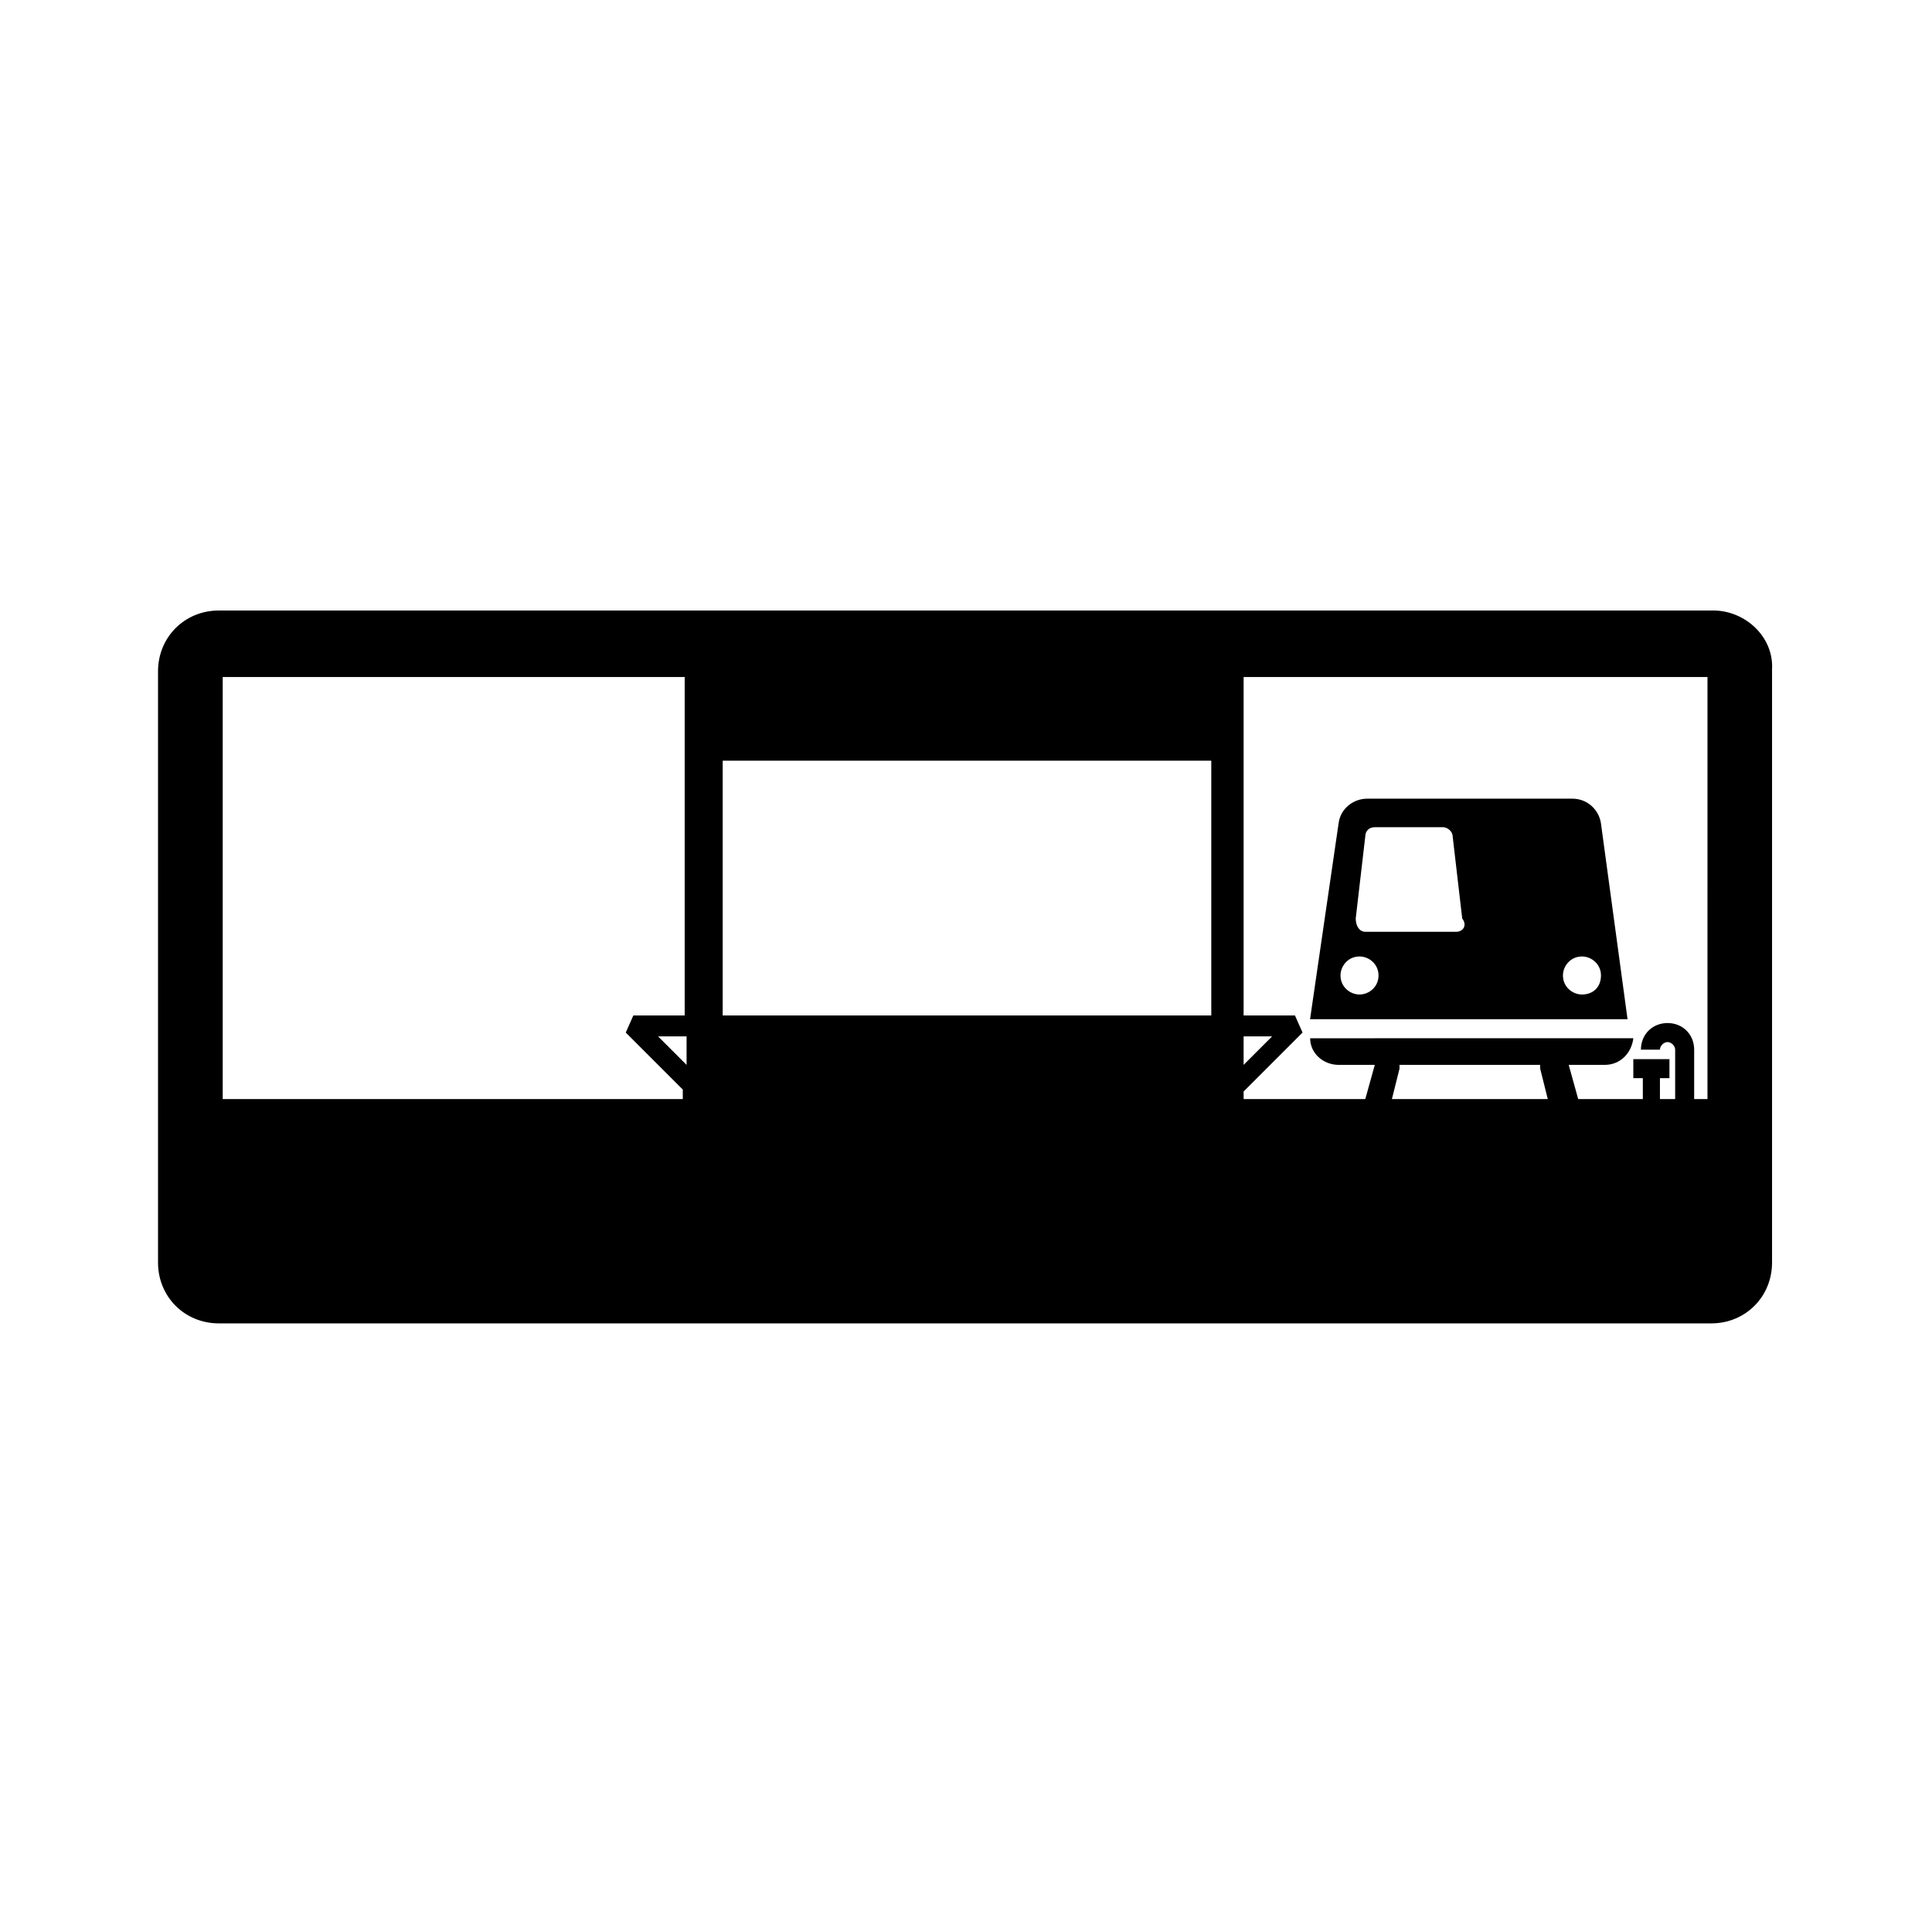
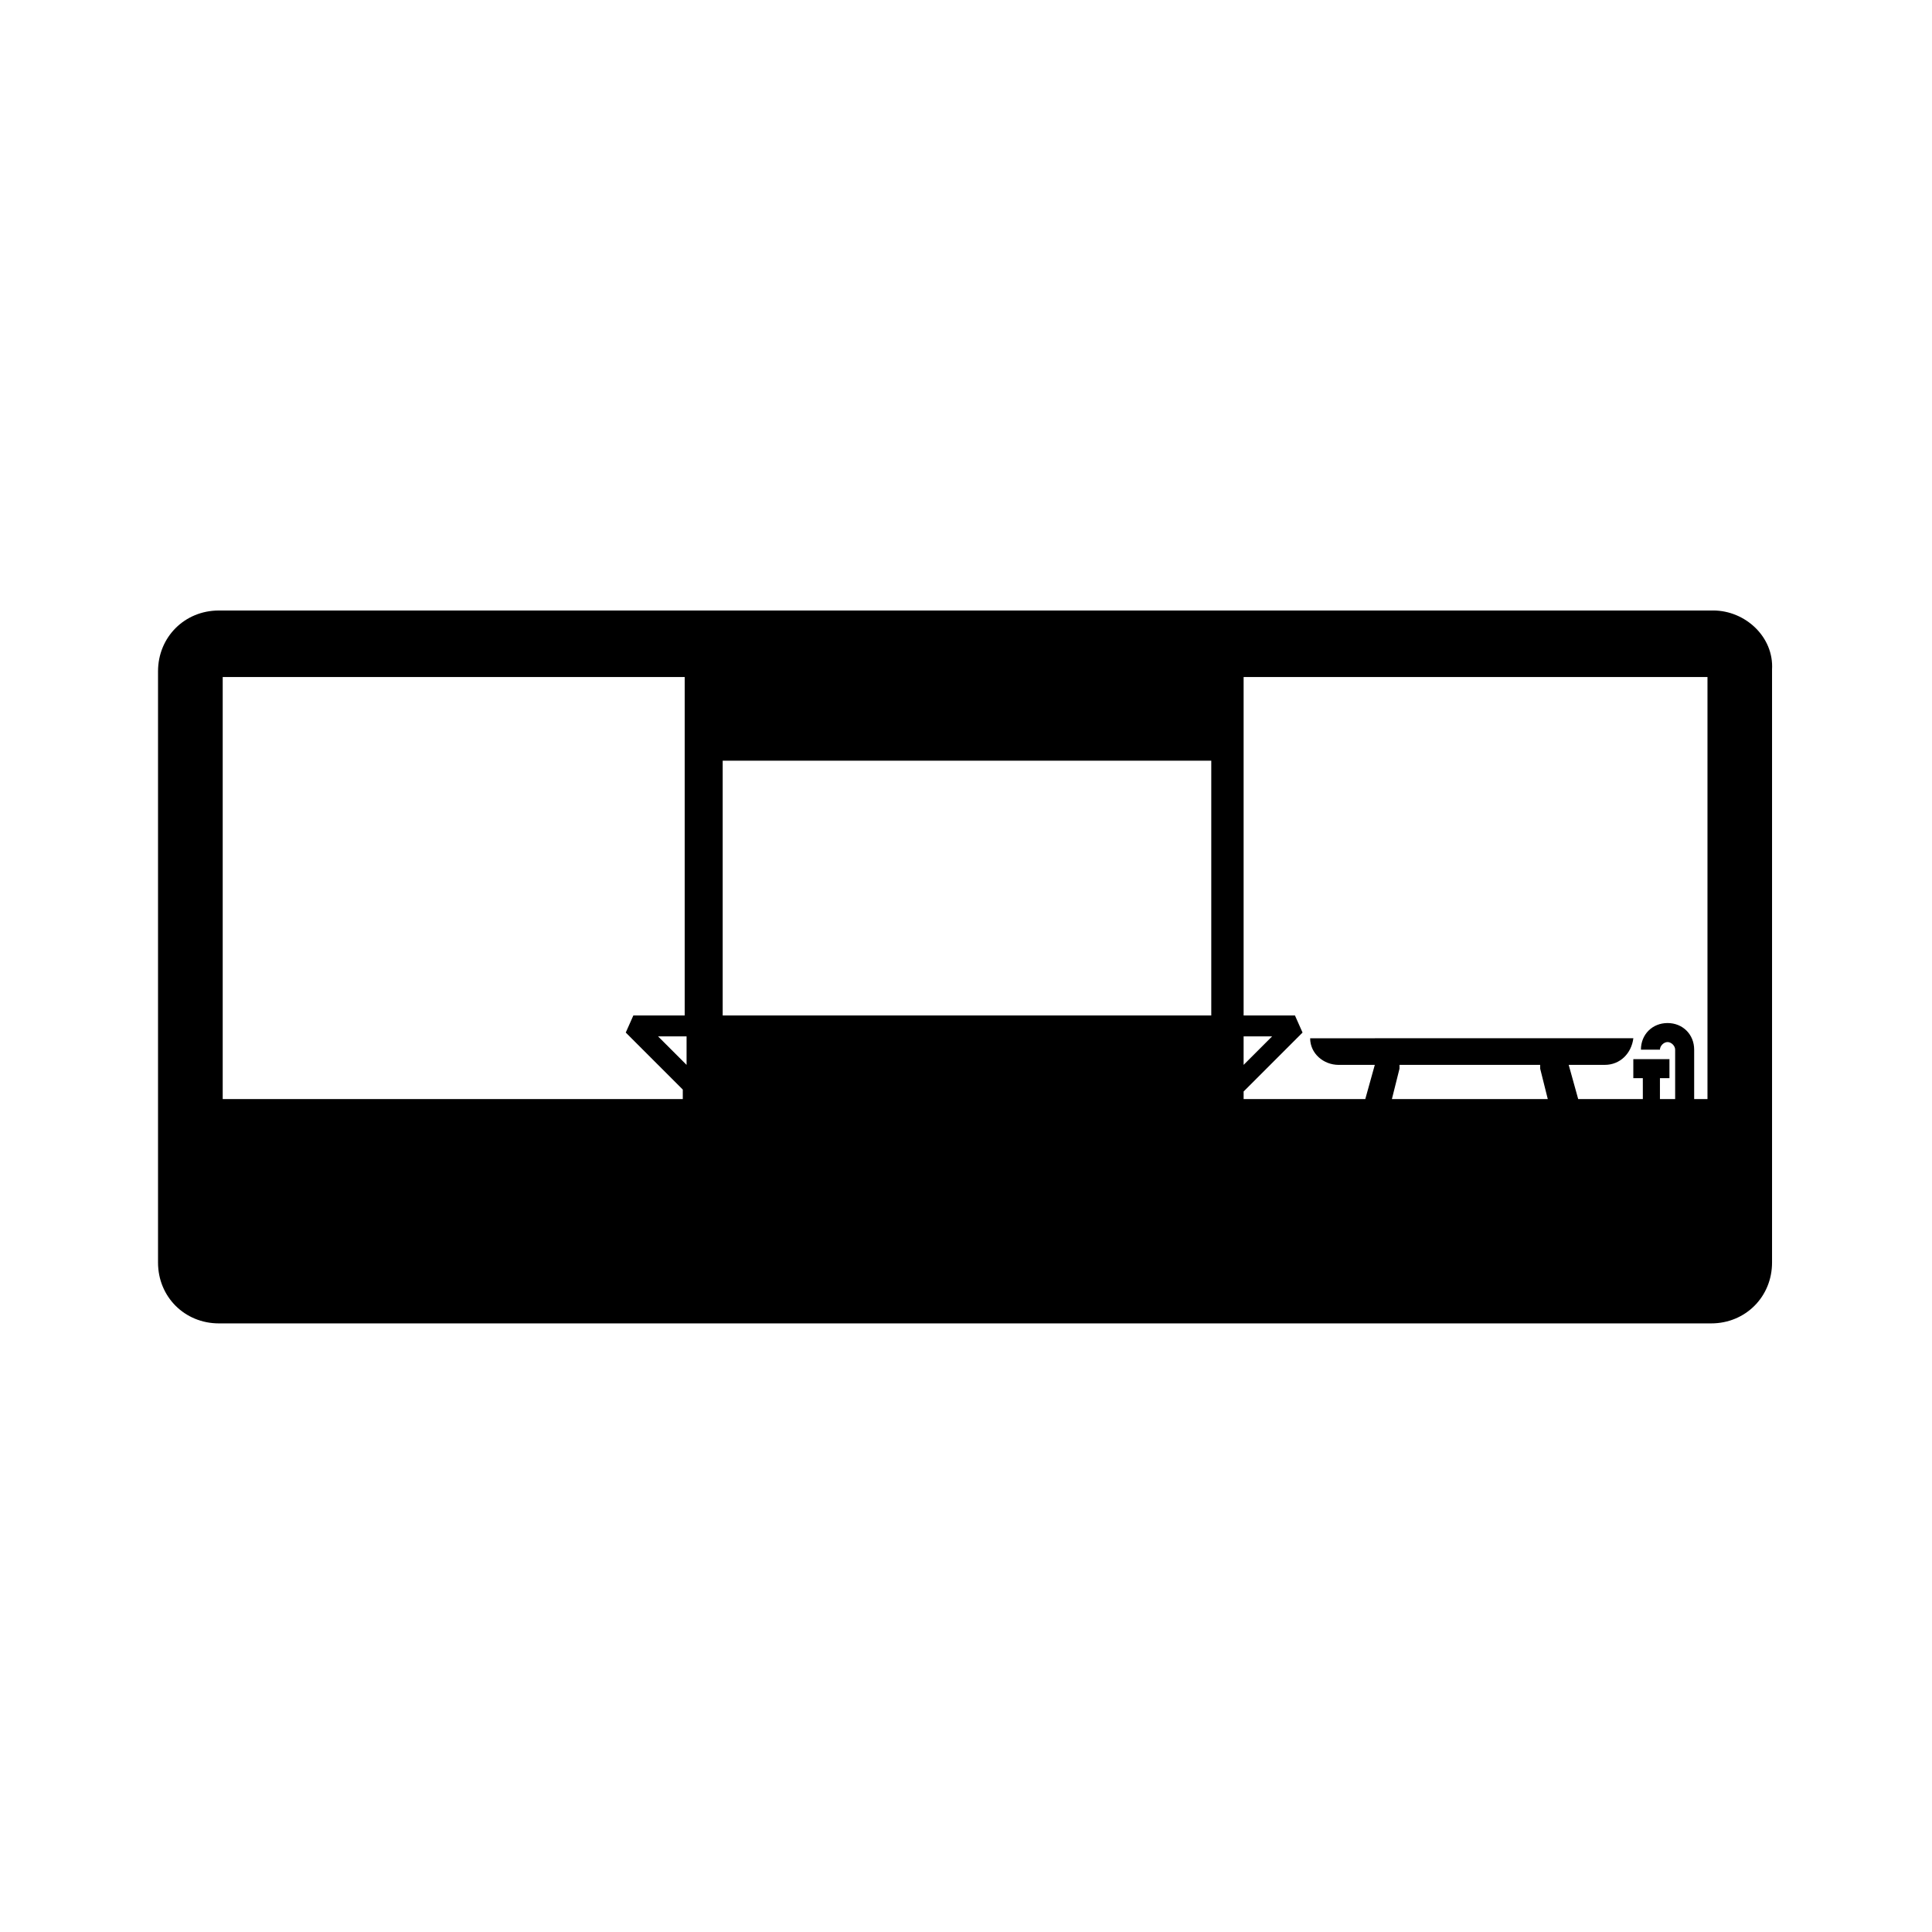
<svg xmlns="http://www.w3.org/2000/svg" fill="#000000" width="800px" height="800px" version="1.1" viewBox="144 144 512 512">
  <g>
    <path d="m598 305.79h-396c-9.07 0-16.121 7.055-16.121 16.121v156.68c0 9.07 7.055 16.121 16.121 16.121h395.49c9.07 0 16.121-7.055 16.121-16.121v-157.19c0.504-8.562-7.055-15.617-15.617-15.617zm-262.48 39.801h129.48v67.512h-129.48zm-132.5 89.68v-111.85h122.43v89.68h-13.602l-2.016 4.535 15.113 15.113v2.519zm122.93-16.625v7.559l-7.559-7.559zm147.62 0h7.559l-7.559 7.559zm39.297 16.625 2.016-8.062v-1.008h37.281v1.008l2.016 8.062zm83.633 0h-3.527v-13.098c0-4.031-3.023-7.055-7.055-7.055s-7.055 3.023-7.055 7.055h5.039c0-1.008 1.008-2.016 2.016-2.016 1.008 0 2.016 1.008 2.016 2.016v13.098h-4.031v-5.543h2.519v-5.039h-9.574v5.039h2.519l0.004 5.543h-17.129l-2.519-9.07h9.574c4.031 0 7.055-3.023 7.559-7.055l-85.652 0.004c0 4.031 3.527 7.055 7.559 7.055h9.574l-2.523 9.066h-32.242v-2.016l15.617-15.617-2.016-4.535h-13.602v-89.68h122.93z" />
-     <path d="m568.27 362.21c-0.504-3.527-3.527-6.551-7.559-6.551h-54.414c-3.527 0-7.055 2.519-7.559 6.551l-7.559 51.891h84.137zm-63.984 45.344c-2.519 0-5.039-2.016-5.039-5.039 0-2.519 2.016-5.039 5.039-5.039 2.519 0 5.039 2.016 5.039 5.039s-2.519 5.039-5.039 5.039zm25.695-16.625h-24.18c-1.512 0-2.519-1.512-2.519-3.527l2.519-21.664c0-1.512 1.008-2.519 2.519-2.519h18.141c1.008 0 2.519 1.008 2.519 2.519l2.519 21.664c1.504 2.016-0.008 3.527-1.52 3.527zm33.254 16.625c-2.519 0-5.039-2.016-5.039-5.039 0-2.519 2.016-5.039 5.039-5.039 2.519 0 5.039 2.016 5.039 5.039-0.004 3.023-2.019 5.039-5.039 5.039z" />
  </g>
</svg>